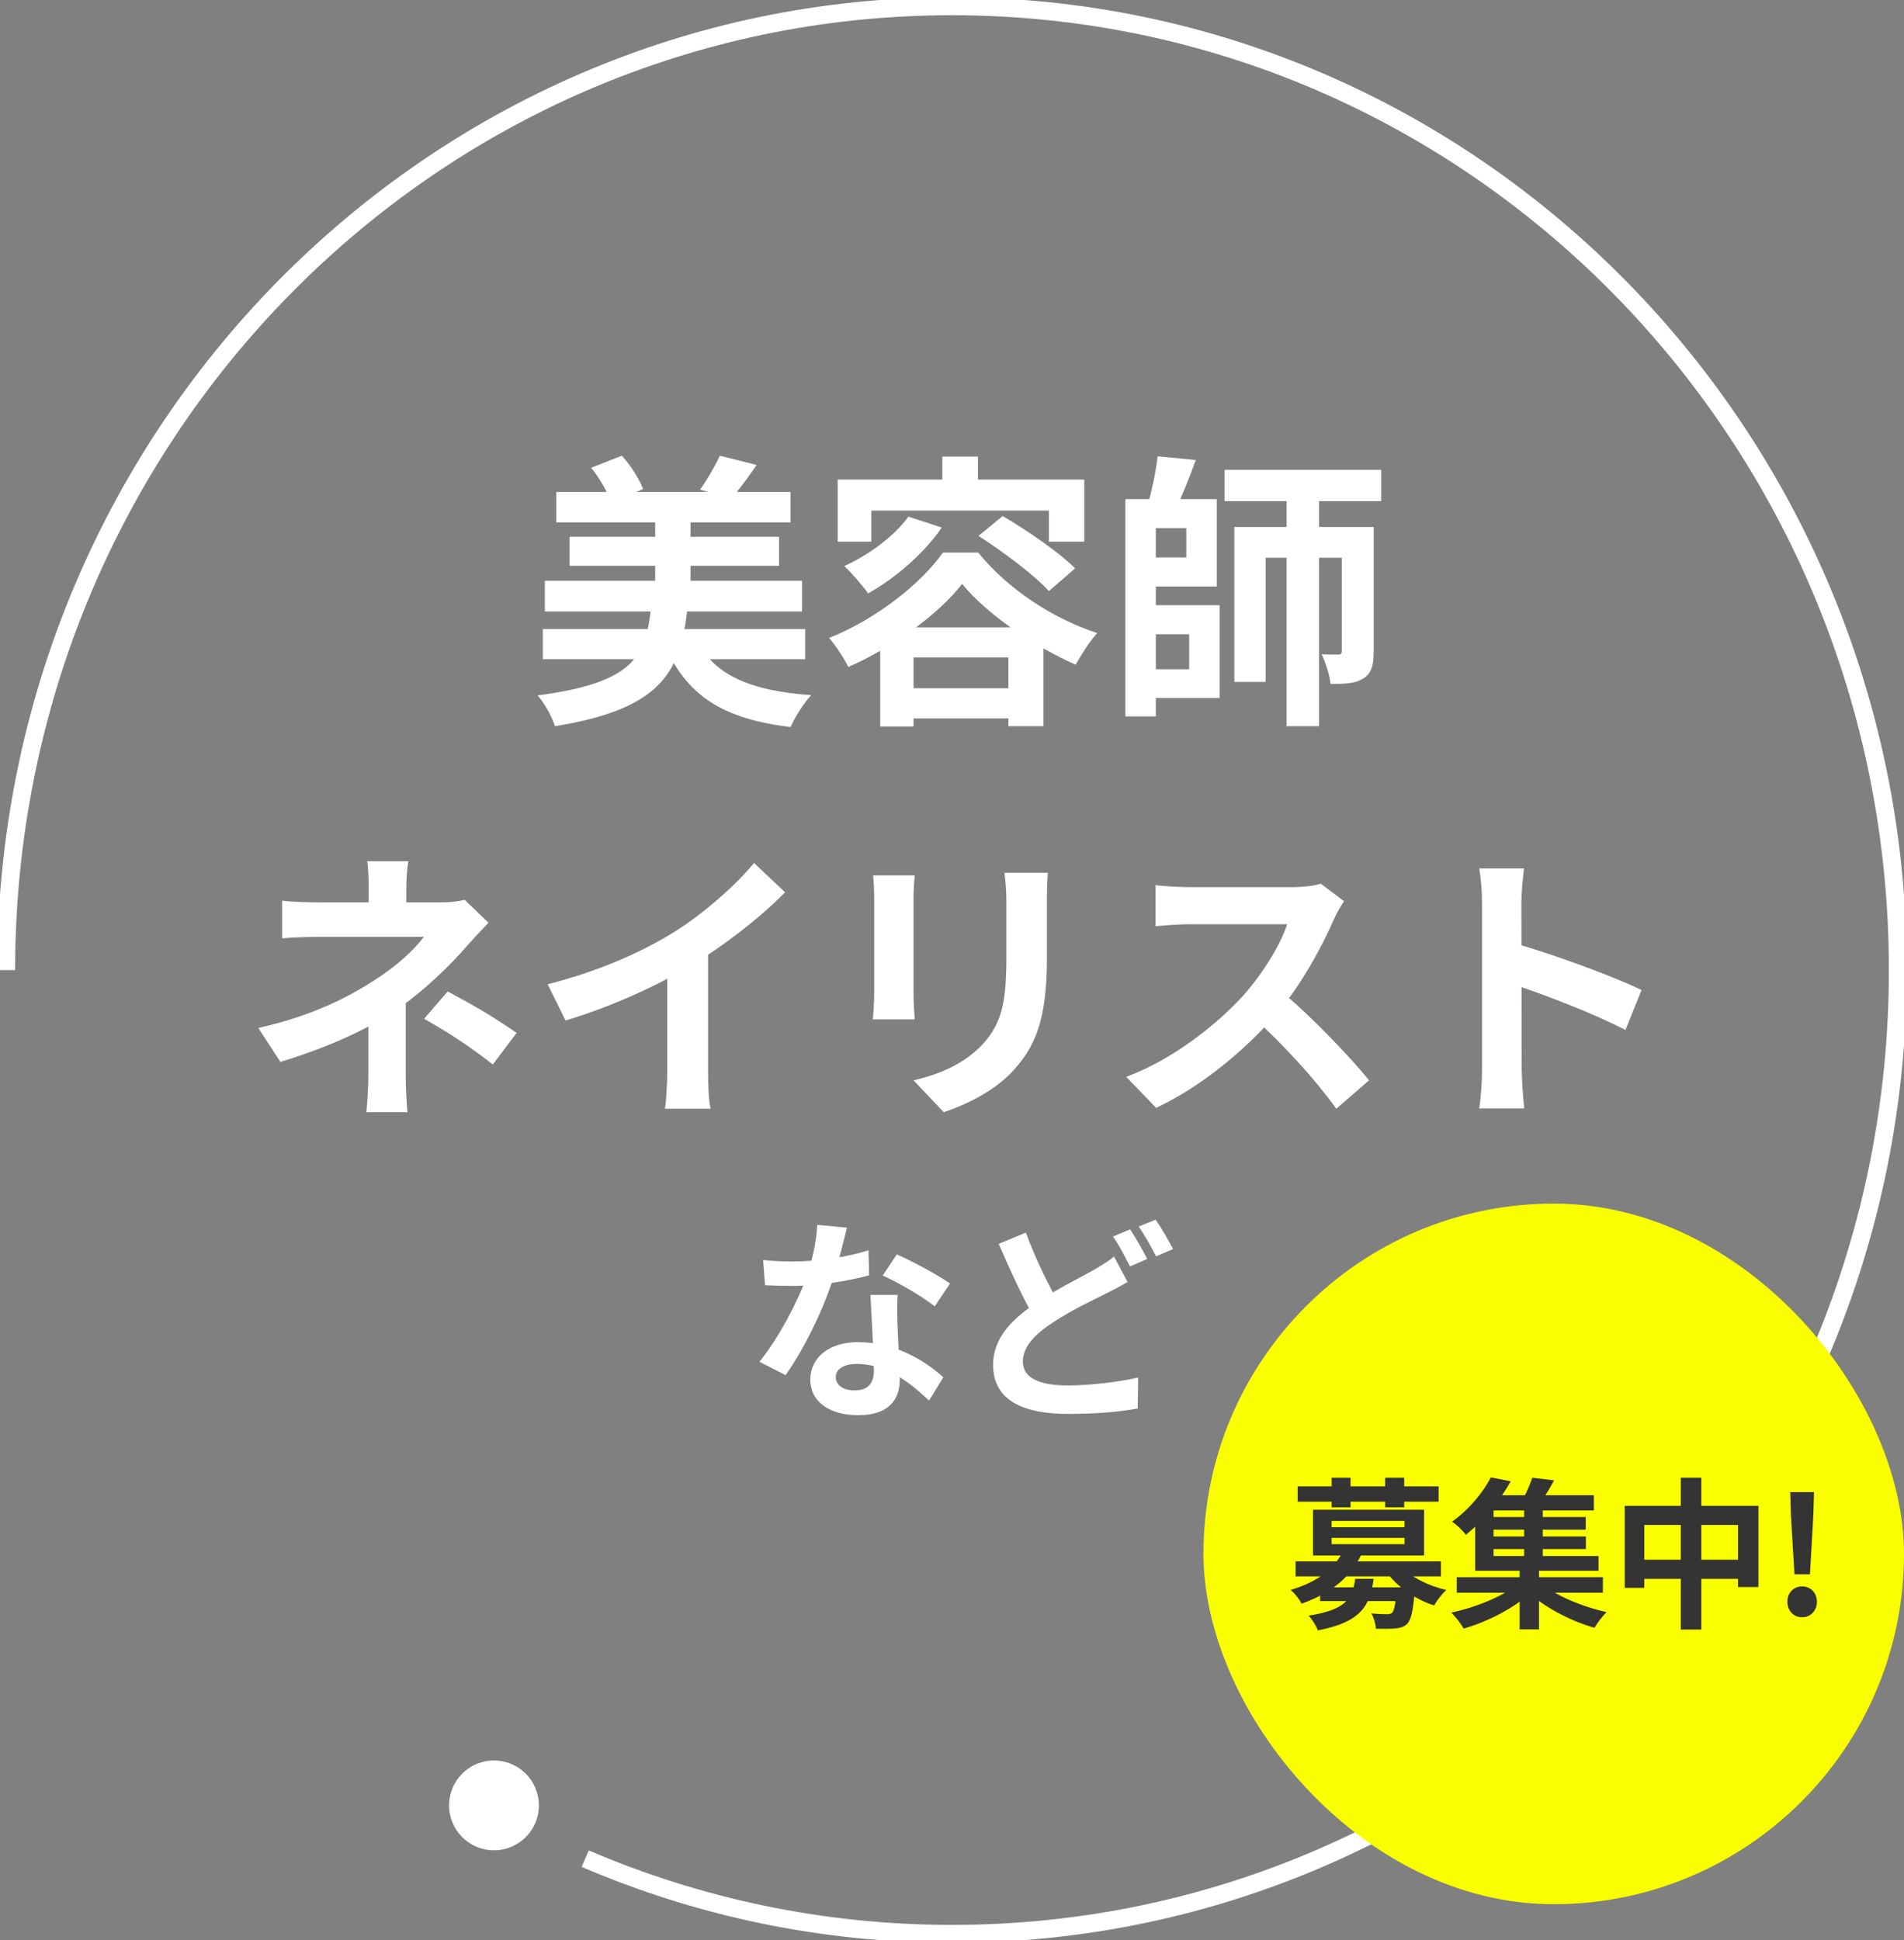
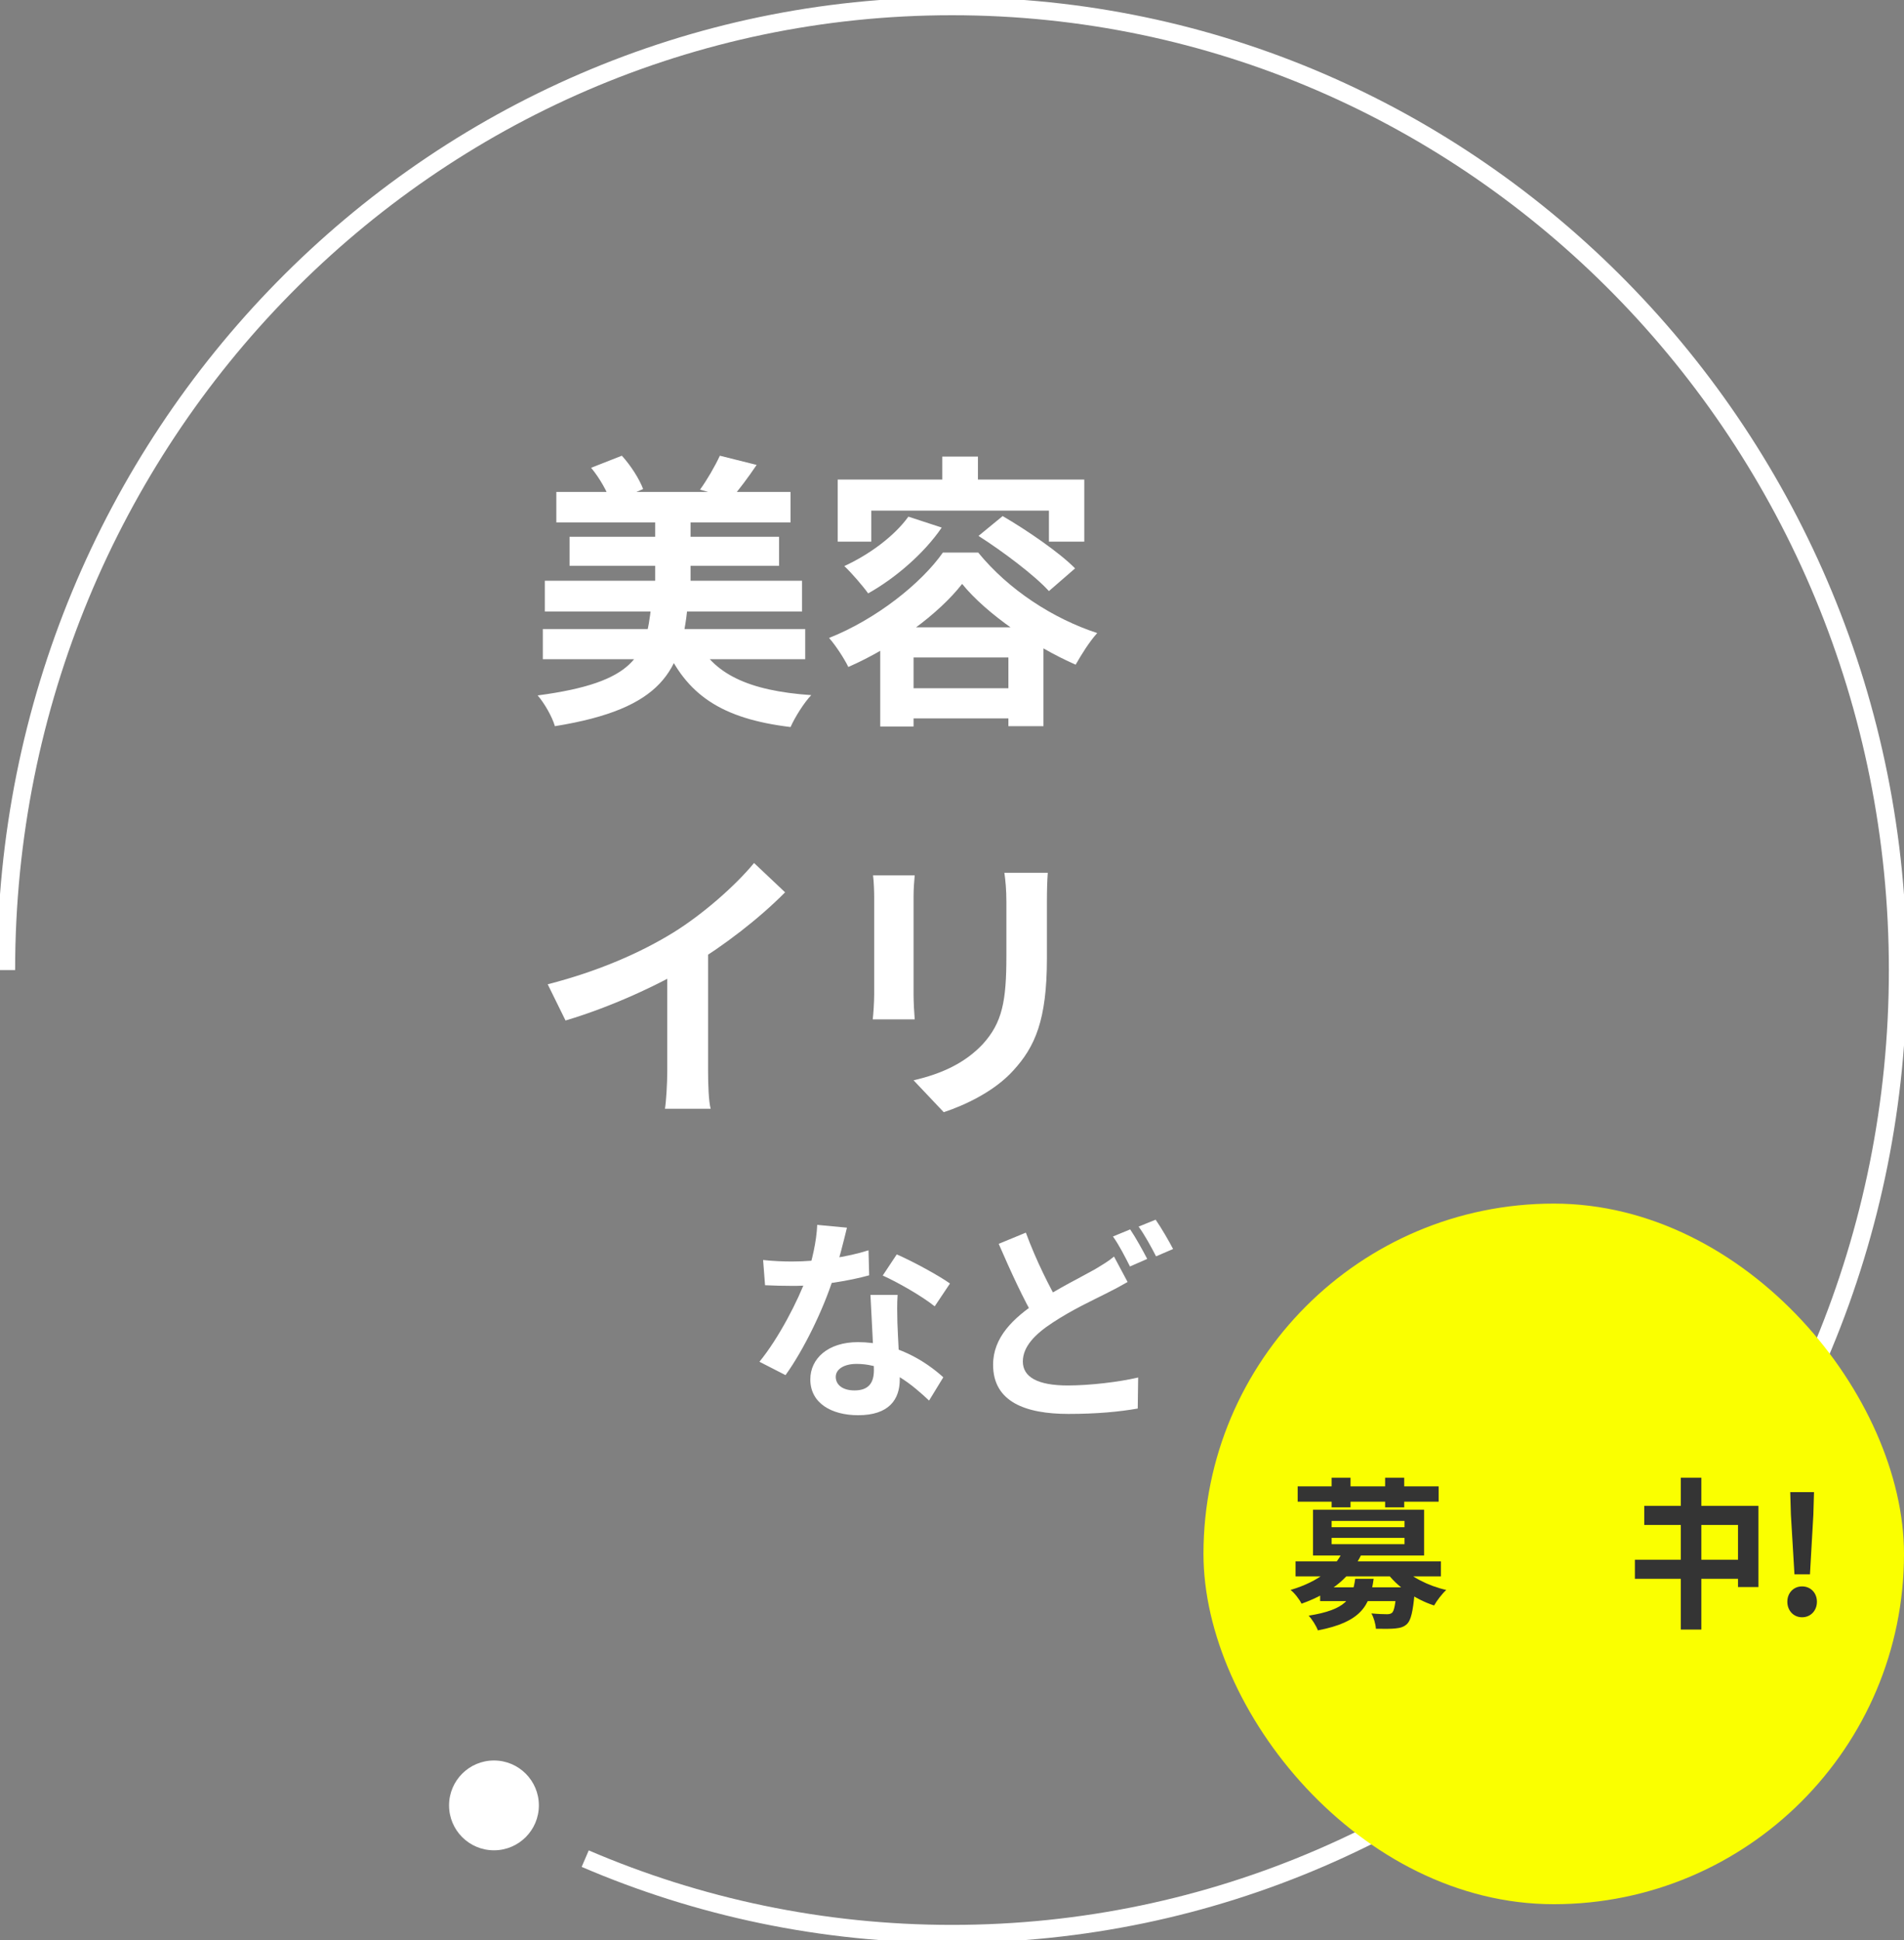
<svg xmlns="http://www.w3.org/2000/svg" width="106" height="108" viewBox="0 0 106 108" fill="none">
  <rect x="0" y="0" width="106" height="108" fill="#808080" stroke="none" />
  <g clip-path="url(#clip0_272_732)">
    <path fill-rule="evenodd" clip-rule="evenodd" d="M53 0.848C24.2 0.848 0.842 24.634 0.842 54H-0.158C-0.158 24.099 23.63 -0.152 53 -0.152C82.37 -0.152 106.158 24.099 106.158 54C106.158 83.901 82.37 108.152 53 108.152C45.689 108.152 38.721 106.646 32.382 103.923L32.777 103.005C38.994 105.675 45.827 107.152 53 107.152C81.8 107.152 105.158 83.367 105.158 54C105.158 24.634 81.8 0.848 53 0.848Z" fill="white" />
    <circle cx="27.5" cy="100.5" r="2.5" fill="white" />
    <rect x="67" y="67" width="39" height="39" rx="19.5" fill="#FAFF00" />
    <path d="M99.901 87.634L99.703 84.313L99.667 83.062H100.99L100.954 84.313L100.765 87.634H99.901ZM100.324 90.028C99.856 90.028 99.505 89.659 99.505 89.164C99.505 88.669 99.856 88.309 100.324 88.309C100.801 88.309 101.152 88.669 101.152 89.164C101.152 89.659 100.801 90.028 100.324 90.028Z" fill="#343434" />
-     <path d="M90.451 83.827H97.894V88.345H96.76V84.889H91.54V88.39H90.451V83.827ZM91.018 86.824H97.39V87.886H91.018V86.824ZM93.574 82.261H94.717V90.712H93.574V82.261Z" fill="#343434" />
-     <path d="M81.1 87.796H89.236V88.66H81.1V87.796ZM82.828 84.448H88.282V85.15H82.828V84.448ZM82.828 85.528H88.291V86.23H82.828V85.528ZM82.612 83.233H88.732V84.079H82.612V83.233ZM84.853 83.764H85.888V86.923H84.853V83.764ZM84.601 87.22H85.681V90.703H84.601V87.22ZM84.52 88.156L85.33 88.552C84.403 89.47 82.855 90.262 81.487 90.658C81.334 90.388 81.028 89.992 80.794 89.767C82.162 89.479 83.719 88.849 84.52 88.156ZM85.798 88.129C86.572 88.813 88.093 89.443 89.443 89.74C89.218 89.956 88.921 90.352 88.768 90.613C87.409 90.226 85.897 89.434 84.979 88.534L85.798 88.129ZM85.303 82.261L86.518 82.405C86.23 82.945 85.906 83.449 85.654 83.8L84.7 83.611C84.925 83.224 85.177 82.666 85.303 82.261ZM82.999 82.243L84.106 82.459C83.503 83.512 82.711 84.547 81.604 85.438C81.433 85.195 81.082 84.862 80.839 84.709C81.847 83.98 82.585 83.035 82.999 82.243ZM82.126 83.782H83.152V86.617H88.993V87.436H82.126V83.782Z" fill="#343434" />
+     <path d="M90.451 83.827H97.894V88.345H96.76V84.889H91.54V88.39V83.827ZM91.018 86.824H97.39V87.886H91.018V86.824ZM93.574 82.261H94.717V90.712H93.574V82.261Z" fill="#343434" />
    <path d="M73.495 88.363H78.13V89.128H73.495V88.363ZM72.127 86.914H80.218V87.751H72.127V86.914ZM74.755 86.356L75.799 86.518C75.223 87.715 74.224 88.642 72.46 89.272C72.343 89.029 72.055 88.66 71.848 88.507C73.477 88.021 74.359 87.229 74.755 86.356ZM78.004 87.184C78.508 87.769 79.516 88.282 80.515 88.507C80.29 88.714 79.984 89.11 79.84 89.371C78.778 89.029 77.77 88.318 77.176 87.499L78.004 87.184ZM77.752 88.363H78.778C78.778 88.363 78.769 88.597 78.751 88.723C78.661 89.695 78.553 90.172 78.346 90.388C78.166 90.568 77.959 90.622 77.689 90.649C77.455 90.676 77.041 90.676 76.6 90.667C76.582 90.397 76.483 90.046 76.348 89.812C76.708 89.848 77.05 89.857 77.212 89.857C77.347 89.857 77.419 89.839 77.5 89.776C77.617 89.668 77.689 89.308 77.752 88.48V88.363ZM75.448 87.886H76.474C76.276 89.389 75.763 90.298 73.369 90.757C73.279 90.505 73.036 90.127 72.856 89.938C74.944 89.605 75.295 88.984 75.448 87.886ZM72.244 82.738H80.092V83.593H72.244V82.738ZM74.134 82.261H75.187V83.908H74.134V82.261ZM77.113 82.261H78.175V83.908H77.113V82.261ZM74.134 85.609V85.96H78.193V85.609H74.134ZM74.134 84.664V85.015H78.193V84.664H74.134ZM73.099 84.043H79.282V86.59H73.099V84.043Z" fill="#343434" />
  </g>
  <path d="M62.776 71.364C62.404 71.58 62.02 71.784 61.588 72C60.832 72.384 59.704 72.9 58.612 73.62C57.616 74.268 56.944 74.964 56.944 75.792C56.944 76.656 57.772 77.124 59.44 77.124C60.676 77.124 62.296 76.932 63.364 76.68L63.34 78.408C62.32 78.588 61.048 78.708 59.488 78.708C57.088 78.708 55.288 78.036 55.288 75.972C55.288 74.448 56.392 73.38 57.808 72.444C58.948 71.7 60.172 71.1 60.916 70.68C61.36 70.416 61.708 70.212 62.02 69.948L62.776 71.364ZM57.112 68.616C57.7 70.212 58.444 71.664 59.008 72.648L57.64 73.452C56.992 72.36 56.272 70.788 55.6 69.24L57.112 68.616ZM62.92 68.436C63.22 68.88 63.64 69.636 63.868 70.08L62.908 70.5C62.656 70.008 62.296 69.288 61.96 68.832L62.92 68.436ZM64.336 67.896C64.648 68.34 65.092 69.108 65.308 69.528L64.36 69.936C64.108 69.444 63.724 68.736 63.388 68.28L64.336 67.896Z" fill="white" />
  <path d="M42.484 70.14C43 70.2 43.648 70.224 44.08 70.224C45.568 70.224 47.188 69.972 48.352 69.6L48.388 70.992C47.356 71.28 45.628 71.592 44.092 71.58C43.612 71.58 43.108 71.568 42.592 71.544L42.484 70.14ZM47.152 68.34C46.996 68.976 46.708 70.152 46.384 71.172C45.832 72.9 44.752 75.132 43.732 76.548L42.28 75.804C43.36 74.484 44.44 72.384 44.908 71.088C45.196 70.224 45.46 69.108 45.496 68.184L47.152 68.34ZM49.972 72.084C49.936 72.588 49.948 73.092 49.96 73.62C49.984 74.328 50.092 76.116 50.092 76.788C50.092 77.904 49.492 78.78 47.776 78.78C46.288 78.78 45.112 78.108 45.112 76.788C45.112 75.624 46.096 74.712 47.764 74.712C49.864 74.712 51.52 75.768 52.516 76.668L51.724 77.964C50.86 77.16 49.492 75.924 47.68 75.924C46.984 75.924 46.528 76.224 46.528 76.644C46.528 77.088 46.912 77.4 47.572 77.4C48.388 77.4 48.652 76.944 48.652 76.272C48.652 75.552 48.52 73.344 48.46 72.084H49.972ZM52.036 72.72C51.34 72.156 49.972 71.376 49.144 71.004L49.924 69.828C50.788 70.2 52.264 71.004 52.888 71.448L52.036 72.72Z" fill="white" />
-   <path d="M82.508 59.48C82.508 58.248 82.508 51.624 82.508 50.28C82.508 49.704 82.46 48.92 82.348 48.344H84.844C84.78 48.92 84.7 49.608 84.7 50.28C84.7 52.04 84.716 58.296 84.716 59.48C84.716 59.928 84.78 61.048 84.86 61.704H82.348C82.46 61.08 82.508 60.104 82.508 59.48ZM84.236 52.488C86.364 53.08 89.82 54.344 91.388 55.112L90.492 57.336C88.668 56.392 85.98 55.368 84.236 54.792V52.488Z" fill="white" />
-   <path d="M74.828 50.168C74.7 50.344 74.412 50.824 74.268 51.16C73.612 52.68 72.428 54.856 71.052 56.456C69.26 58.52 66.844 60.504 64.364 61.672L62.7 59.944C65.292 58.984 67.756 57.032 69.26 55.368C70.316 54.168 71.292 52.584 71.66 51.448C70.988 51.448 66.908 51.448 66.22 51.448C65.564 51.448 64.684 51.528 64.332 51.56V49.272C64.764 49.336 65.756 49.384 66.22 49.384C67.068 49.384 71.164 49.384 71.868 49.384C72.572 49.384 73.196 49.304 73.532 49.192L74.828 50.168ZM71.26 55.128C72.908 56.472 75.18 58.856 76.22 60.136L74.396 61.72C73.212 60.072 71.468 58.168 69.756 56.616L71.26 55.128Z" fill="white" />
  <path d="M58.332 48.584C58.3 49.032 58.284 49.544 58.284 50.2C58.284 51.016 58.284 52.568 58.284 53.352C58.284 56.808 57.612 58.28 56.412 59.592C55.356 60.76 53.708 61.528 52.54 61.912L50.86 60.136C52.46 59.768 53.74 59.16 54.716 58.12C55.804 56.92 56.028 55.72 56.028 53.224C56.028 52.424 56.028 50.888 56.028 50.2C56.028 49.544 55.98 49.032 55.916 48.584H58.332ZM50.924 48.728C50.892 49.096 50.86 49.448 50.86 49.944C50.86 50.648 50.86 54.456 50.86 55.352C50.86 55.752 50.892 56.376 50.924 56.744H48.588C48.62 56.456 48.668 55.832 48.668 55.336C48.668 54.424 48.668 50.648 48.668 49.944C48.668 49.656 48.652 49.096 48.604 48.728H50.924Z" fill="white" />
  <path d="M30.492 54.792C33.356 54.056 35.692 53.016 37.484 51.912C39.116 50.904 40.94 49.304 41.98 48.04L43.708 49.672C42.252 51.144 40.3 52.648 38.412 53.784C36.604 54.856 34.012 56.056 31.484 56.808L30.492 54.792ZM37.148 52.952L39.42 52.408V59.624C39.42 60.328 39.452 61.32 39.564 61.72H37.02C37.084 61.336 37.148 60.328 37.148 59.624V52.952Z" fill="white" />
-   <path d="M22.732 47.944C22.668 48.312 22.62 48.92 22.62 49.416C22.62 49.896 22.62 50.712 22.62 51.192H20.524C20.524 50.712 20.524 49.976 20.524 49.416C20.524 48.904 20.508 48.328 20.444 47.944H22.732ZM27.196 51.368C26.796 51.784 26.3 52.312 25.964 52.696C25.068 53.72 23.724 55.048 22.268 56.072C20.54 57.304 18.092 58.36 15.612 59.112L14.38 57.224C17.468 56.536 19.516 55.432 20.892 54.536C22.124 53.752 23.116 52.808 23.596 52.152C22.732 52.152 18.476 52.152 17.804 52.152C17.228 52.152 16.22 52.184 15.708 52.232V50.136C16.316 50.216 17.212 50.232 17.756 50.232C18.476 50.232 23.596 50.232 24.54 50.232C25.036 50.232 25.5 50.184 25.868 50.088L27.196 51.368ZM22.588 54.856C22.588 56.008 22.588 58.584 22.588 59.88C22.588 60.504 22.636 61.416 22.684 61.912H20.396C20.444 61.464 20.508 60.504 20.508 59.88C20.508 58.648 20.508 56.68 20.508 55.72L22.588 54.856ZM27.436 59.256C26.044 58.168 24.988 57.496 23.612 56.712L24.924 55.192C26.396 55.976 27.228 56.456 28.764 57.496L27.436 59.256Z" fill="white" />
-   <path d="M63.356 27.784H67.74V32.648H63.356V31.032H66.044V29.4H63.356V27.784ZM63.404 33.688H67.9V38.856H63.404V37.256H66.204V35.304H63.404V33.688ZM62.652 27.784H64.348V39.88H62.652V27.784ZM68.172 26.152H76.892V27.896H68.172V26.152ZM64.444 25.4L66.572 25.608C66.204 26.632 65.756 27.736 65.388 28.472L63.884 28.184C64.108 27.368 64.364 26.232 64.444 25.4ZM71.628 26.984H73.436V40.424H71.628V26.984ZM68.716 29.336H75.628V31.048H70.46V37.96H68.716V29.336ZM74.7 29.336H76.476V36.264C76.476 37.016 76.364 37.48 75.9 37.768C75.452 38.056 74.876 38.072 74.076 38.072C74.028 37.592 73.804 36.888 73.58 36.424C73.98 36.44 74.38 36.44 74.508 36.44C74.652 36.44 74.7 36.392 74.7 36.232V29.336Z" fill="white" />
  <path d="M50.572 28.76L52.428 29.368C51.436 30.824 49.82 32.2 48.332 33.032C48.06 32.648 47.388 31.864 47.004 31.512C48.396 30.872 49.788 29.848 50.572 28.76ZM54.476 29.832L55.82 28.728C57.164 29.512 58.972 30.744 59.852 31.64L58.396 32.904C57.596 32.024 55.852 30.712 54.476 29.832ZM53.564 32.504C52.284 34.152 49.788 36.008 47.228 37.128C47.004 36.664 46.524 35.928 46.156 35.512C48.78 34.472 51.292 32.472 52.492 30.76H54.46C56.156 32.84 58.636 34.44 61.084 35.24C60.636 35.736 60.204 36.44 59.884 37C57.612 36.008 54.924 34.184 53.564 32.504ZM49.004 34.92H58.092V40.424H56.14V36.6H50.86V40.44H49.004V34.92ZM49.868 38.312H57.116V39.992H49.868V38.312ZM52.46 25.416H54.444V27.688H52.46V25.416ZM46.636 26.696H60.364V30.152H58.396V28.424H48.508V30.152H46.636V26.696Z" fill="white" />
  <path d="M30.972 27.384H44.012V29.08H30.972V27.384ZM31.708 29.88H43.372V31.496H31.708V29.88ZM30.332 32.328H44.652V34.04H30.332V32.328ZM30.22 35.016H44.828V36.696H30.22V35.016ZM36.476 28.44H38.444V33.688H36.476V28.44ZM32.908 26.04L34.62 25.368C35.116 25.912 35.596 26.664 35.804 27.224L34.012 27.992C33.852 27.432 33.388 26.616 32.908 26.04ZM40.076 25.368L42.124 25.88C41.628 26.616 41.116 27.288 40.716 27.752L38.972 27.256C39.356 26.728 39.82 25.928 40.076 25.368ZM36.252 33.736H38.284C37.916 37.304 36.956 39.448 30.892 40.424C30.748 39.912 30.3 39.128 29.932 38.712C35.388 37.992 35.964 36.488 36.252 33.736ZM38.732 35.528C39.676 37.528 41.692 38.456 45.164 38.696C44.764 39.112 44.252 39.928 44.012 40.472C40.172 40.008 38.188 38.68 36.972 35.832L38.732 35.528Z" fill="white" />
  <defs>
    <clipPath id="clip0_272_732">
      <rect width="106" height="108" fill="white" />
    </clipPath>
  </defs>
</svg>